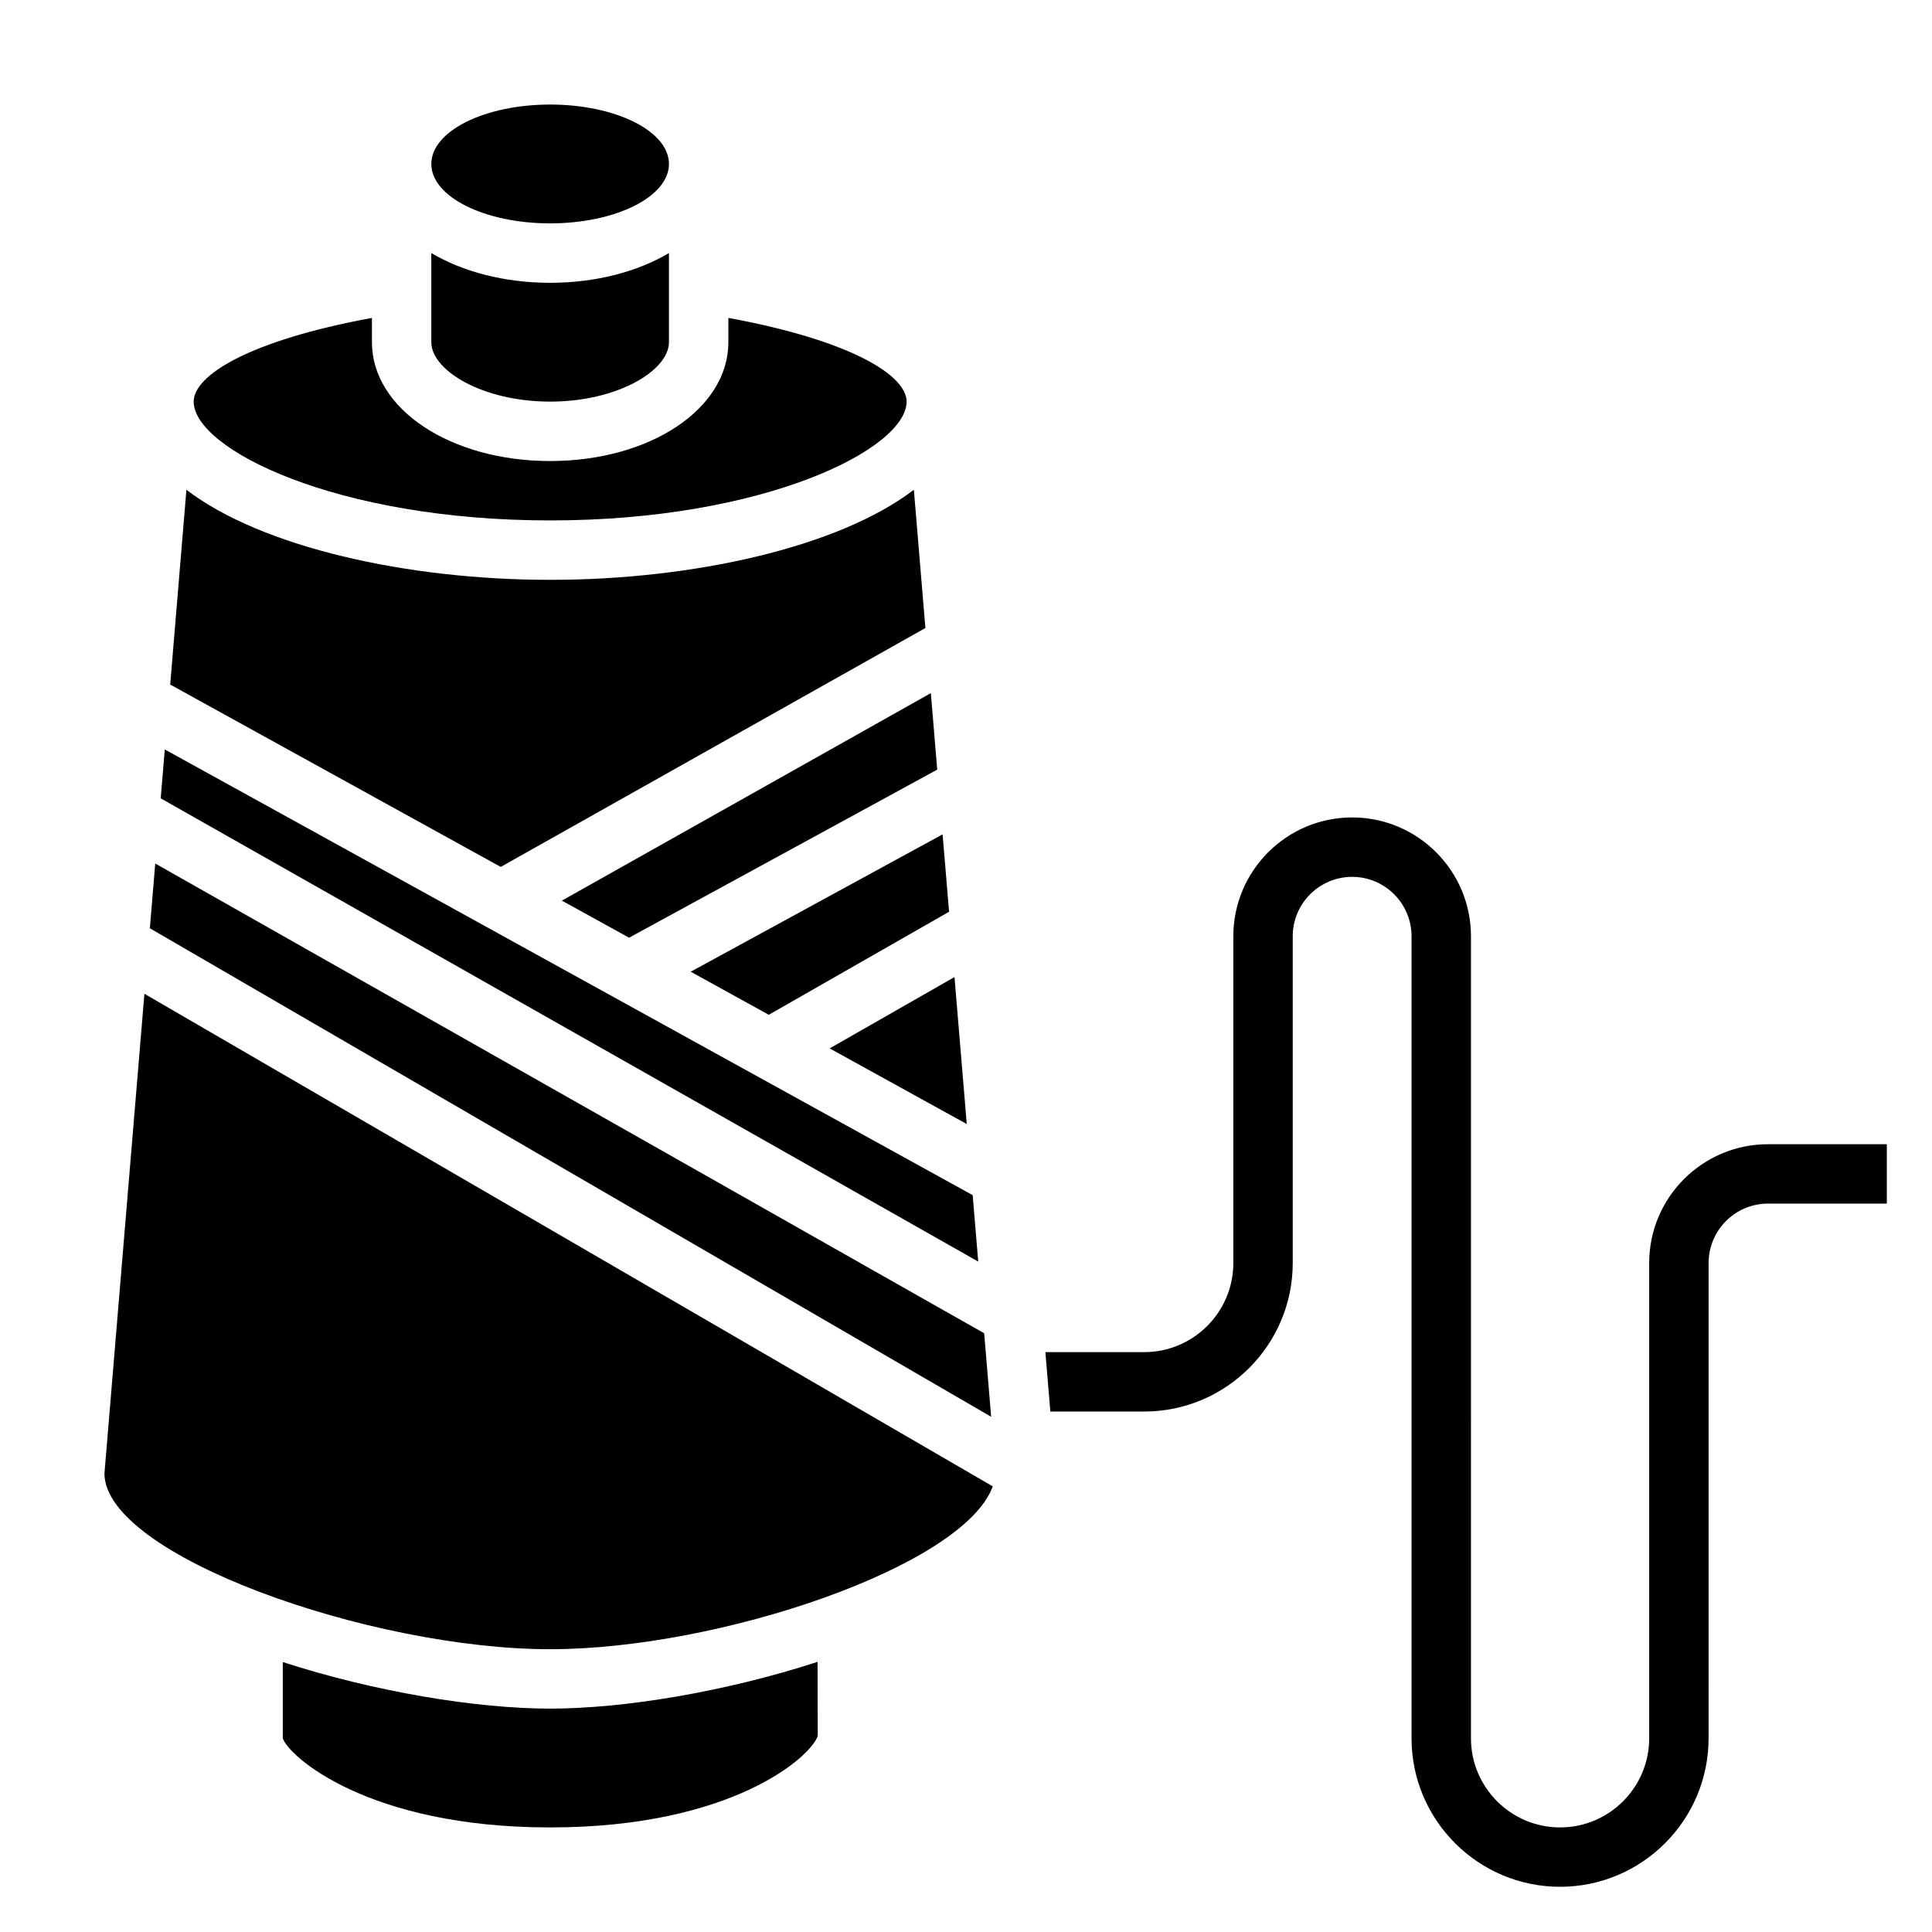
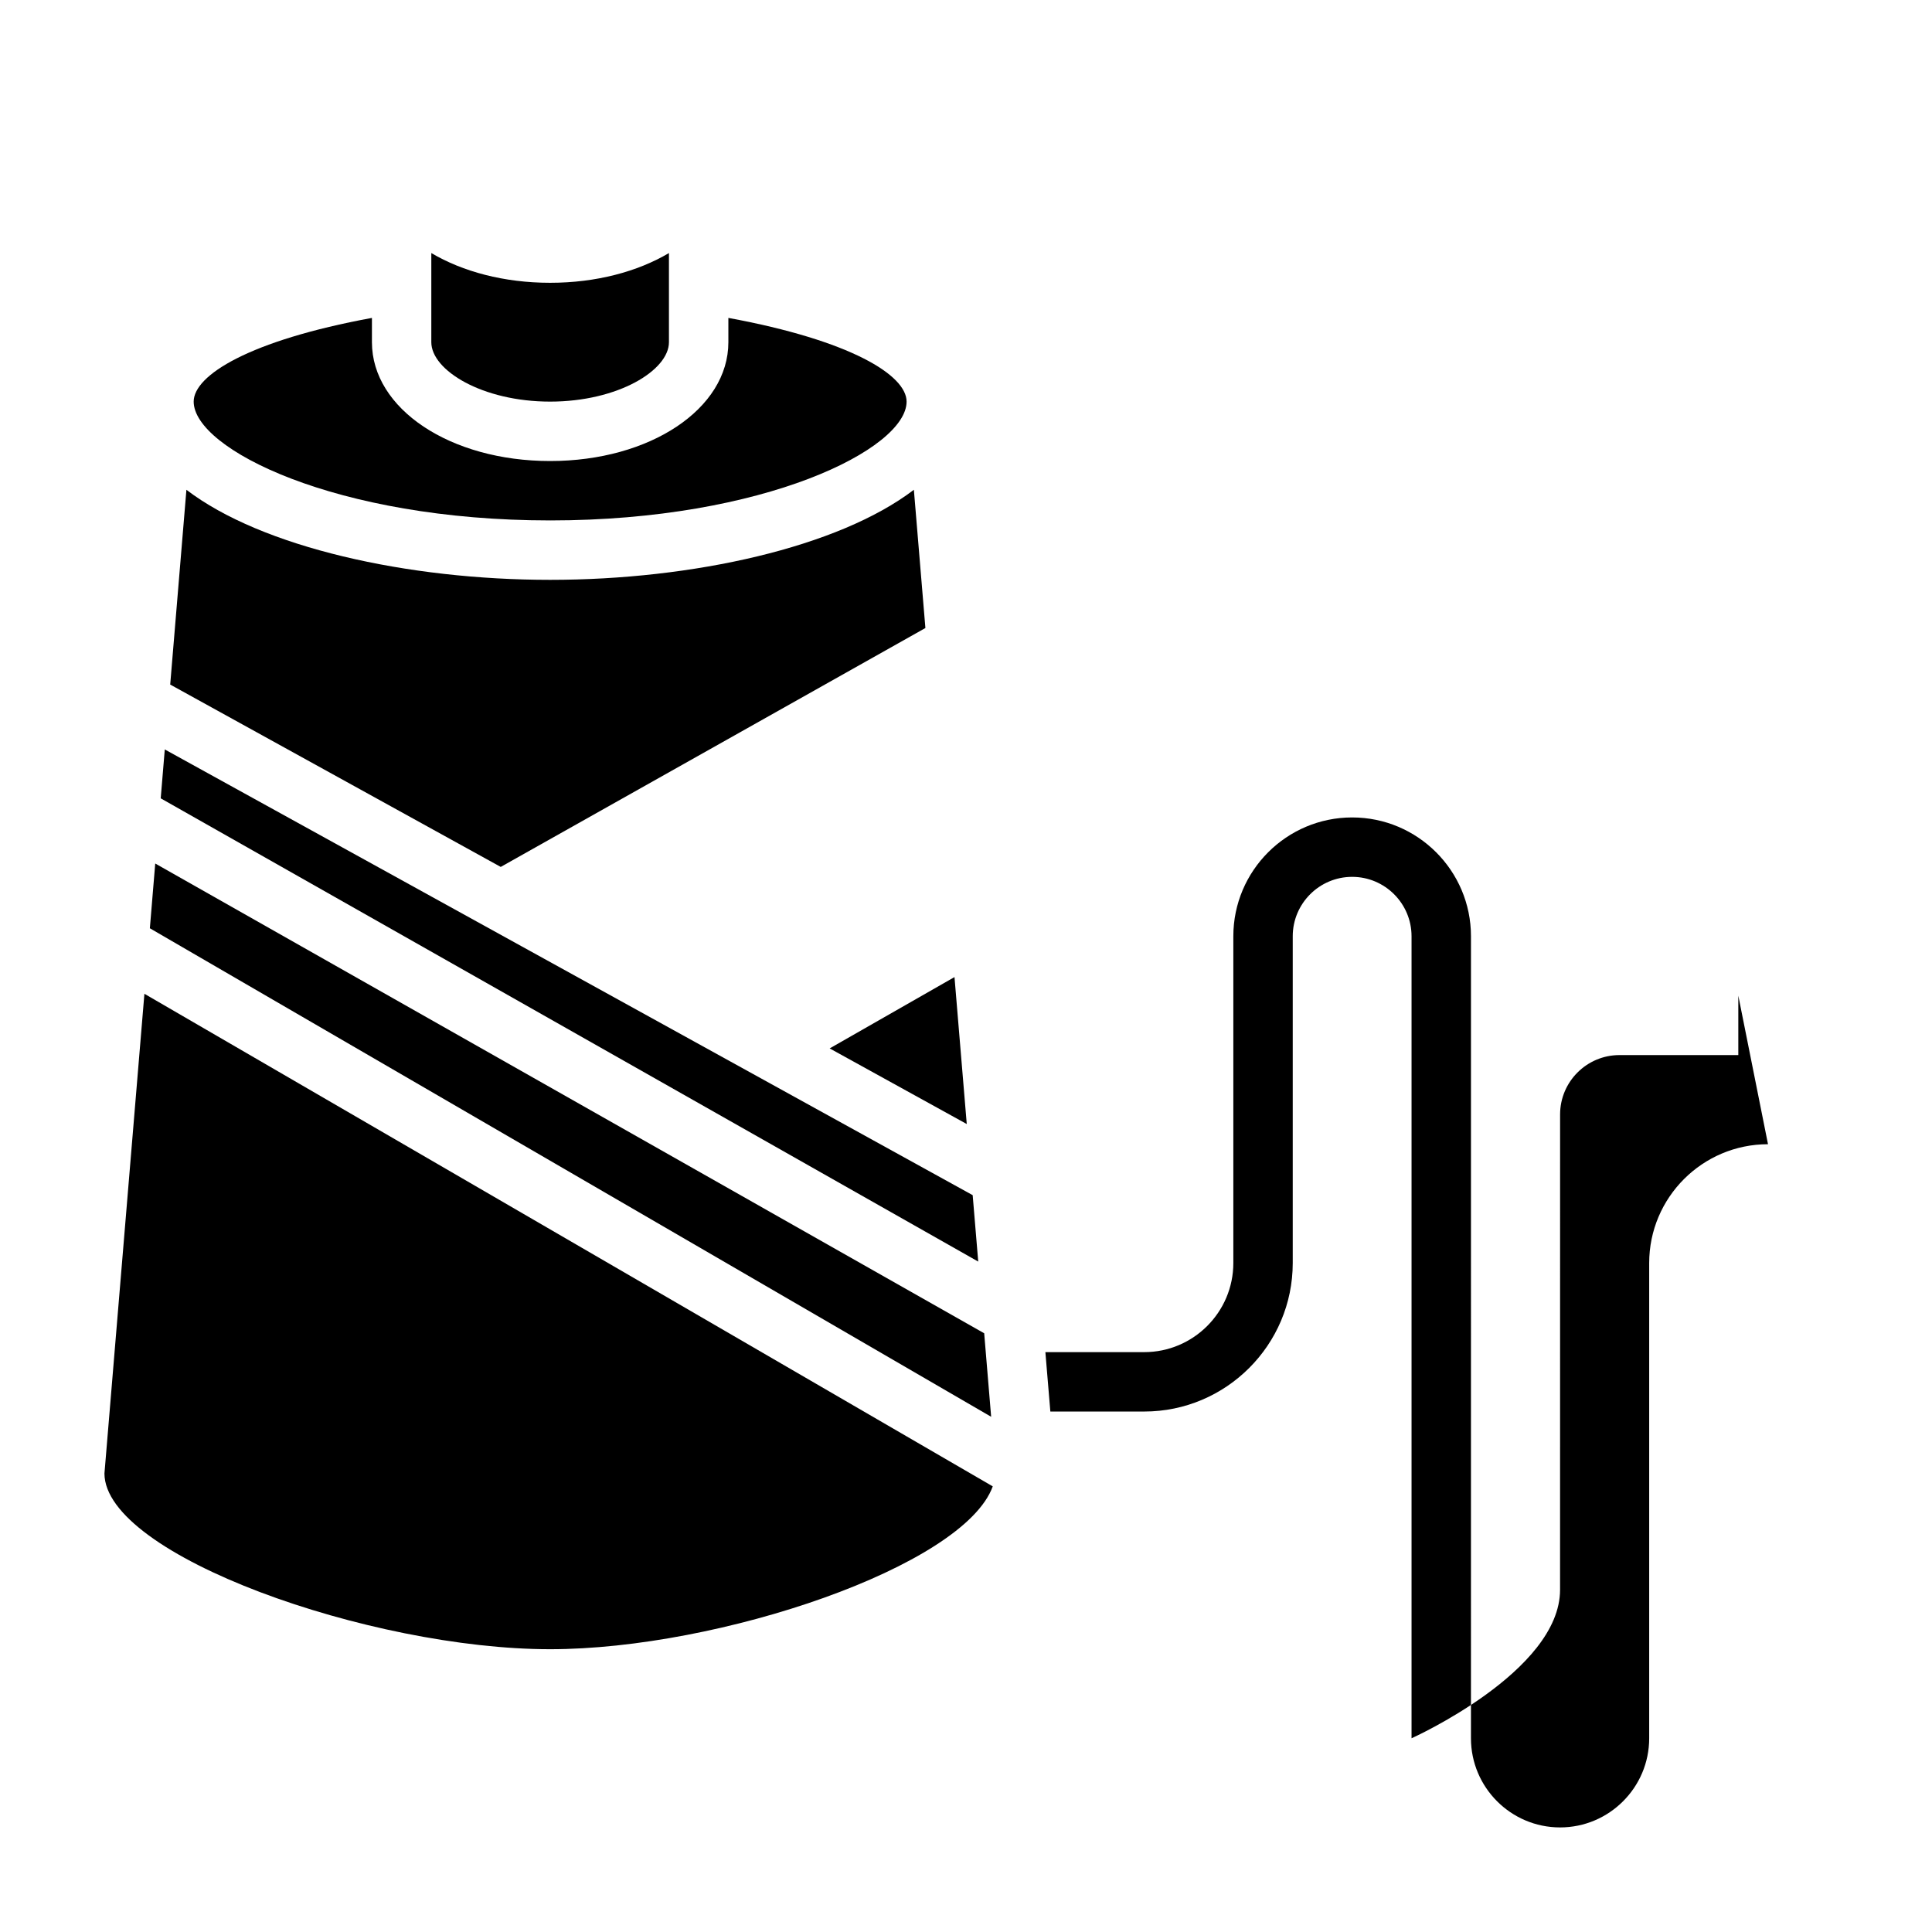
<svg xmlns="http://www.w3.org/2000/svg" fill="#000000" width="800px" height="800px" version="1.1" viewBox="144 144 512 512">
  <g>
    <path d="m289.79 281.92c56.789 0 94.465-18.957 94.465-31.488 0-6.977-14.73-16.199-47.23-22.184v6.441c0 17.656-20.75 31.488-47.23 31.488s-47.23-13.832-47.23-31.488v-6.438c-32.508 5.981-47.238 15.207-47.238 22.18 0 12.531 37.676 31.488 94.465 31.488z" />
    <path d="m289.79 250.43c18.02 0 31.488-8.312 31.488-15.742v-23.625c-8.305 4.91-19.27 7.879-31.488 7.879s-23.184-2.969-31.488-7.879v23.625c0 7.43 13.469 15.742 31.488 15.742z" />
-     <path d="m321.28 187.45c0 8.695-14.098 15.746-31.488 15.746-17.391 0-31.488-7.051-31.488-15.746s14.098-15.742 31.488-15.742c17.391 0 31.488 7.047 31.488 15.742" />
    <path d="m400.2 441.88-3.25-38.945-33.078 18.902z" />
-     <path d="m347.73 412.93 47.785-27.309-1.715-20.508-66.75 36.402z" />
-     <path d="m310.71 392.5 81.664-44.539-1.691-20.277-97.781 54.992z" />
    <path d="m389.24 310.43-3.055-36.637c-19.949 15.25-58.594 23.871-96.395 23.871-37.801 0-76.445-8.621-96.387-23.867l-4.297 51.617 87.594 48.328z" />
-     <path d="m289.79 596.8c-19.406 0-46.273-4.383-70.848-12.336v20.207c1.527 4.691 22.441 23.617 70.848 23.617s69.32-18.926 70.918-24.277l-0.047-19.602c-24.582 7.996-51.457 12.391-70.871 12.391z" />
    <path d="m171.68 534.48c0.031 21.695 70.414 46.578 118.11 46.578 44.809 0 109.62-21.965 117.3-43.156l-224.82-130.54z" />
    <path d="m404.82 497.33-219.68-124.49-1.426 17.16 222.95 129.46z" />
    <path d="m401.77 460.73-214.1-118.12-1.078 12.957 216.65 122.77z" />
-     <path d="m612.54 447.23c-17.367 0-31.488 14.121-31.488 31.488v125.95c0 13.02-10.598 23.617-23.617 23.617s-23.617-10.598-23.617-23.617l0.004-212.55c0-17.367-14.121-31.488-31.488-31.488-17.367 0-31.488 14.121-31.488 31.488v86.594c0 13.02-10.598 23.617-23.617 23.617h-26.191l0.363 4.383 0.953 11.359h24.875c21.703 0 39.359-17.656 39.359-39.359v-86.594c0-8.684 7.062-15.742 15.742-15.742 8.684 0 15.742 7.062 15.742 15.742v212.54c0 21.703 17.656 39.359 39.359 39.359s39.359-17.656 39.359-39.359l0.008-125.95c0-8.684 7.062-15.742 15.742-15.742h31.488v-15.742z" />
+     <path d="m612.54 447.23c-17.367 0-31.488 14.121-31.488 31.488v125.95c0 13.02-10.598 23.617-23.617 23.617s-23.617-10.598-23.617-23.617l0.004-212.55c0-17.367-14.121-31.488-31.488-31.488-17.367 0-31.488 14.121-31.488 31.488v86.594c0 13.02-10.598 23.617-23.617 23.617h-26.191l0.363 4.383 0.953 11.359h24.875c21.703 0 39.359-17.656 39.359-39.359v-86.594c0-8.684 7.062-15.742 15.742-15.742 8.684 0 15.742 7.062 15.742 15.742v212.54s39.359-17.656 39.359-39.359l0.008-125.95c0-8.684 7.062-15.742 15.742-15.742h31.488v-15.742z" />
  </g>
</svg>